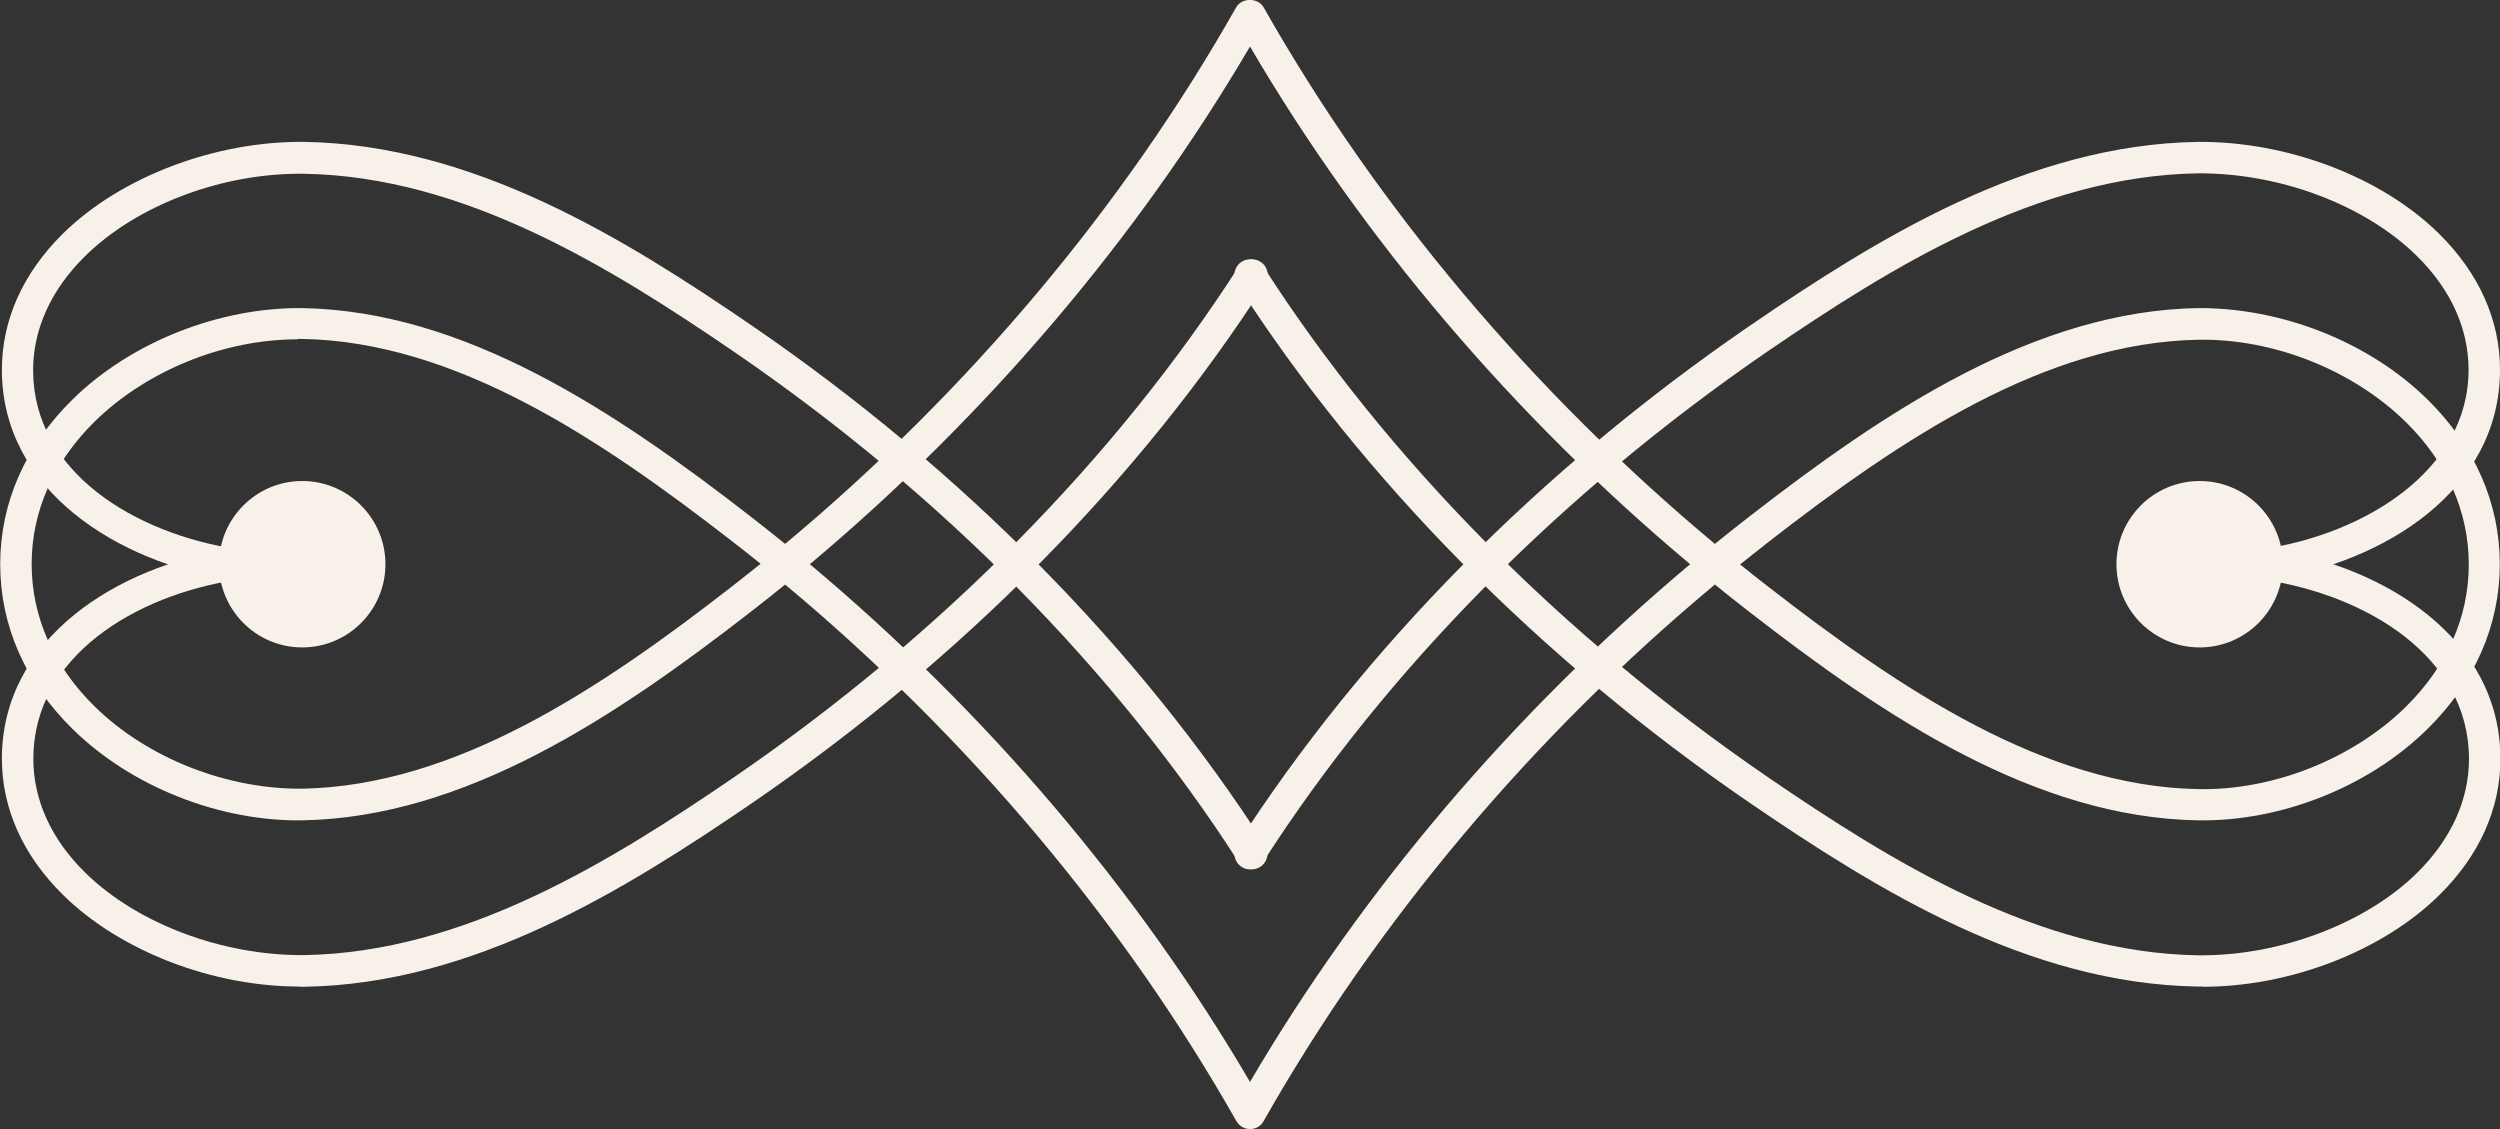
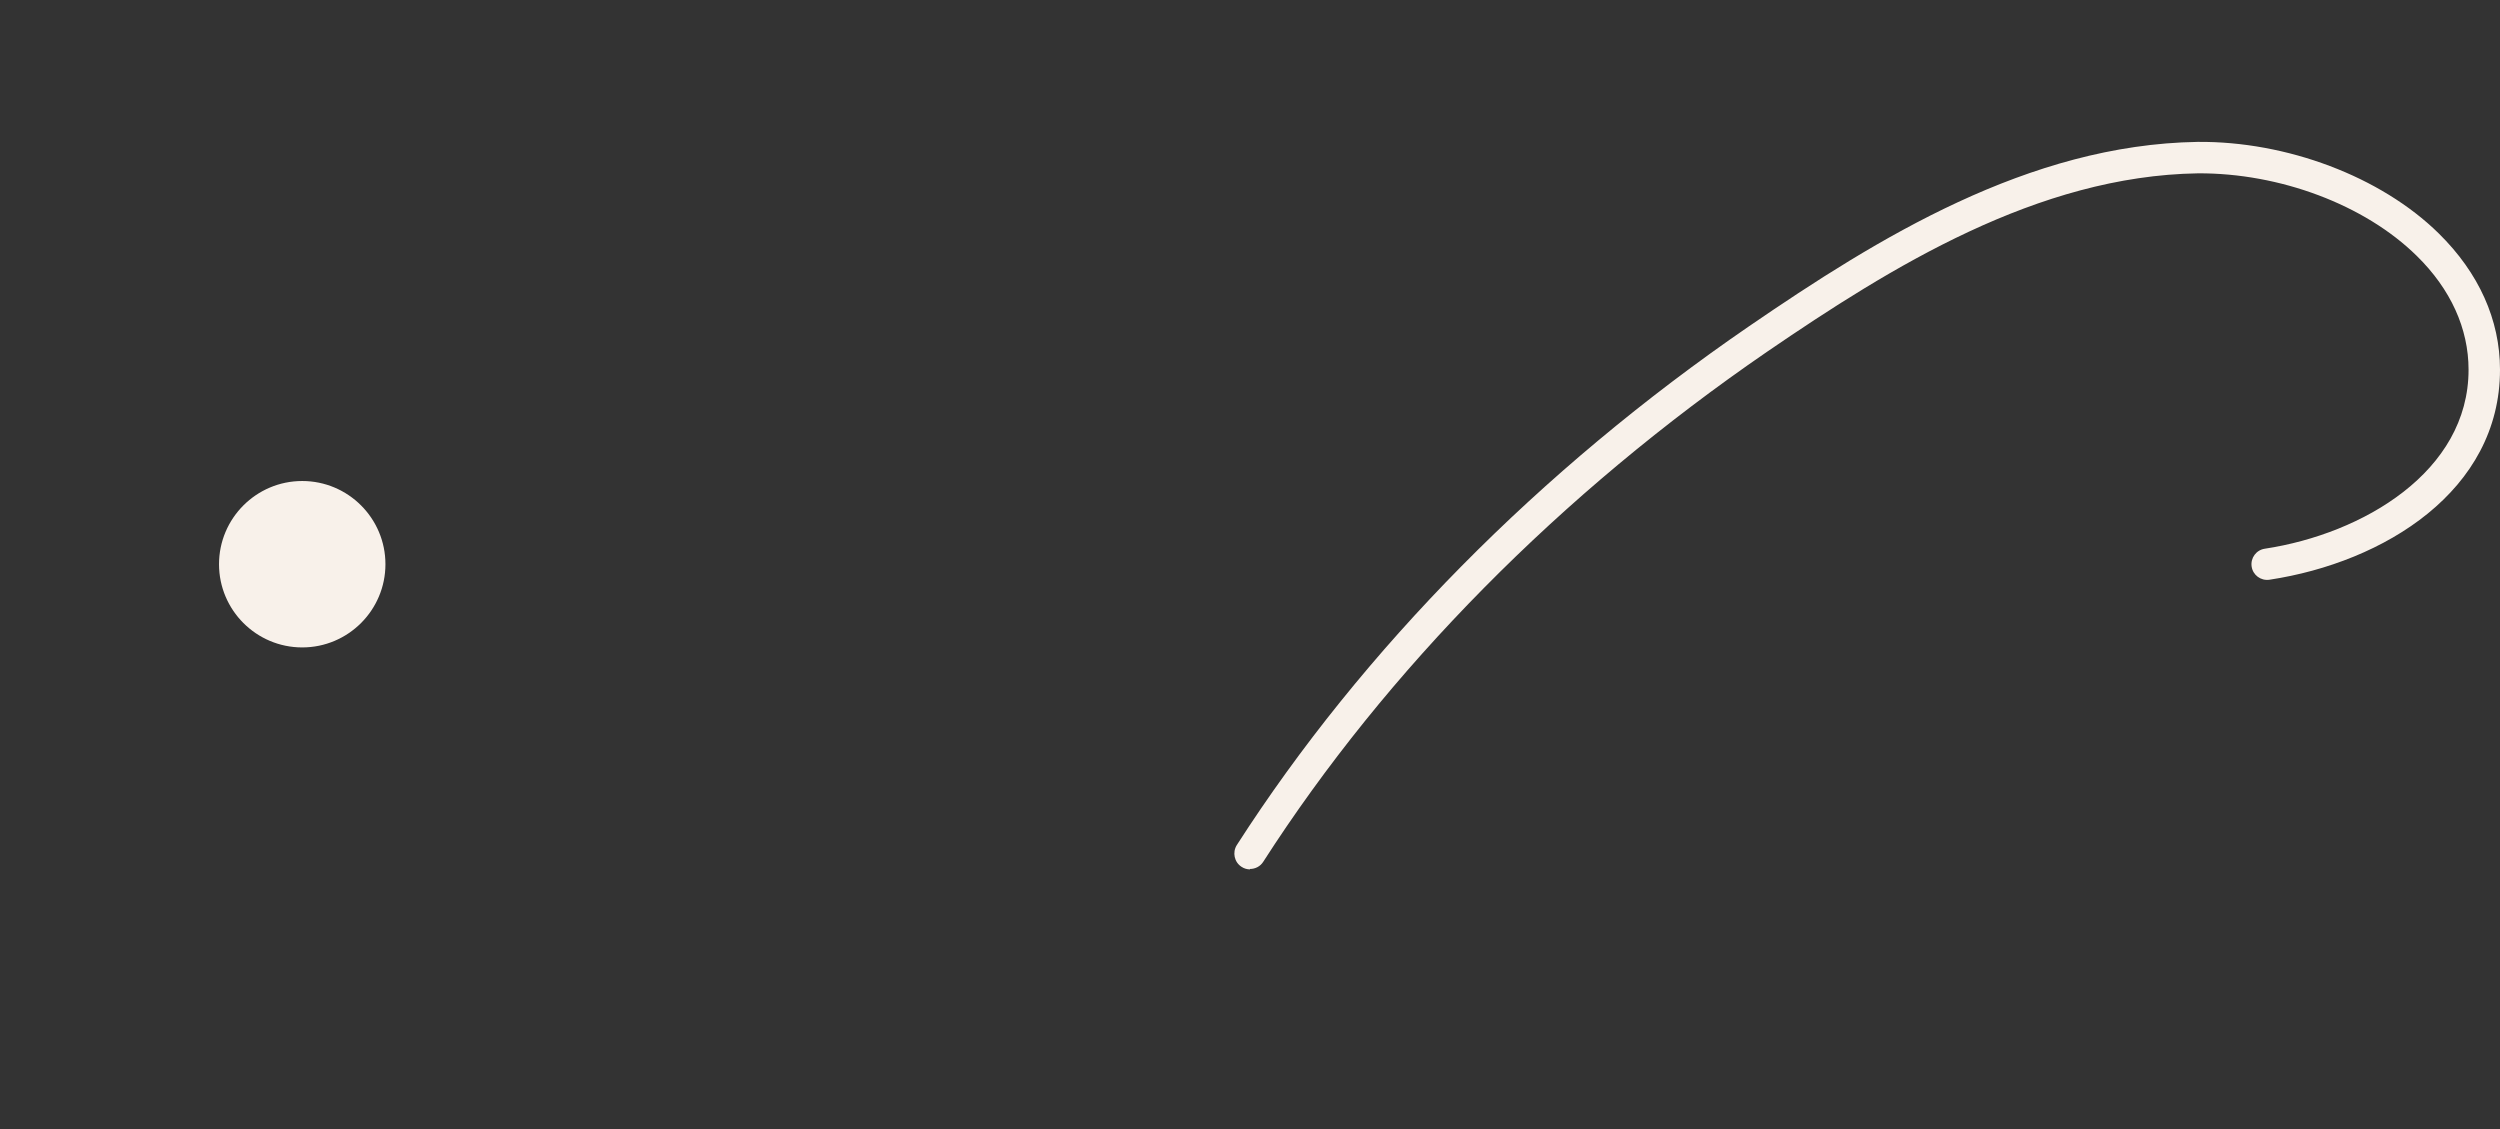
<svg xmlns="http://www.w3.org/2000/svg" id="OBJECTS" viewBox="0 0 119.28 53.87">
  <rect x="0" y="0" width="119.28" height="53.87" fill="#333333" stroke="none" />
-   <path d="m59.64,53.87c-.27,0-.52-.15-.65-.38-5.4-9.53-12.8-18.32-21.53-25.6-.53.43-1.06.85-1.6,1.27-6.56,5.1-13.7,9.84-21.43,9.98-3.95.06-8.16-1.6-10.96-4.35-2.26-2.22-3.46-4.94-3.46-7.87s1.2-5.65,3.46-7.87c2.81-2.75,7.01-4.39,10.96-4.35,7.73.14,14.87,4.88,21.43,9.98.54.42,1.07.84,1.6,1.27C46.18,18.68,53.59,9.88,58.98.35c.27-.47,1.04-.47,1.31,0,5.4,9.53,12.8,18.32,21.53,25.6.53-.43,1.06-.85,1.6-1.27,6.56-5.1,13.7-9.84,21.43-9.98,3.98-.03,8.16,1.6,10.96,4.35,2.26,2.22,3.46,4.95,3.46,7.87s-1.2,5.65-3.46,7.87c-2.8,2.76-7,4.42-10.96,4.35-7.73-.14-14.87-4.88-21.43-9.98-.54-.42-1.07-.84-1.6-1.27-8.73,7.27-16.13,16.07-21.53,25.6-.13.24-.38.38-.65.38Zm-21-26.95c8.43,7.06,15.63,15.53,21,24.7,5.38-9.17,12.58-17.63,21-24.7-8.43-7.06-15.63-15.53-21-24.7-5.38,9.17-12.58,17.63-21,24.7Zm-24.45-10.73c-3.51,0-7.19,1.49-9.67,3.92-1.97,1.94-3.01,4.29-3.01,6.8s1.04,4.87,3.01,6.8c2.53,2.48,6.32,3.95,9.89,3.92,7.29-.13,14.18-4.72,20.54-9.67.45-.35.89-.7,1.34-1.06-.44-.36-.89-.71-1.34-1.06-6.36-4.94-13.24-9.54-20.54-9.67-.07,0-.15,0-.22,0Zm68.82,10.73c.44.36.89.71,1.34,1.06,6.36,4.94,13.24,9.54,20.54,9.67,3.57.07,7.36-1.44,9.89-3.92,1.97-1.94,3.01-4.29,3.01-6.8s-1.04-4.87-3.01-6.8c-2.53-2.48-6.31-3.98-9.89-3.92-7.29.13-14.18,4.72-20.54,9.67-.45.35-.89.7-1.34,1.06Z" style="fill: #f8f1ea; stroke-width: 0px;" />
-   <path d="m104.95,30.89c-2.19,0-3.97-1.78-3.97-3.97s1.78-3.97,3.97-3.97,3.97,1.78,3.97,3.97-1.78,3.97-3.97,3.97Z" style="fill: #f8f1ea; stroke-width: 0px;" />
  <path d="m14.42,30.89c-2.19,0-3.97-1.78-3.97-3.97s1.78-3.97,3.97-3.97,3.97,1.78,3.97,3.97-1.78,3.97-3.97,3.97Z" style="fill: #f8f1ea; stroke-width: 0px;" />
-   <path d="m105.09,47.07c-.08,0-.16,0-.24,0-8.07-.13-15.27-4.6-21.39-8.78-10-6.86-18.45-15.42-24.45-24.76-.22-.35-.12-.81.23-1.04.35-.22.81-.12,1.04.23,5.89,9.17,14.2,17.59,24.04,24.34,5.94,4.06,12.92,8.4,20.57,8.52,3.81.04,7.95-1.48,10.44-3.94,1.61-1.59,2.47-3.47,2.47-5.43,0-4.88-4.88-7.8-9.72-8.54-.41-.06-.69-.44-.63-.85.06-.41.45-.69.85-.63,5.47.83,11,4.25,11,10.02,0,2.38-1.01,4.62-2.92,6.5-2.71,2.67-7.11,4.37-11.27,4.37Z" style="fill: #f8f1ea; stroke-width: 0px;" />
  <path d="m59.64,41.48c-.14,0-.28-.04-.4-.12-.35-.22-.45-.69-.23-1.04,6-9.34,14.45-17.9,24.45-24.76,6.12-4.19,13.32-8.66,21.39-8.79,4.24-.04,8.75,1.65,11.51,4.37,1.91,1.88,2.92,4.12,2.92,6.5,0,5.77-5.52,9.19-11,10.02-.41.06-.79-.22-.85-.63-.06-.41.22-.79.63-.85,4.68-.71,9.72-3.68,9.72-8.54,0-1.96-.85-3.84-2.47-5.43-2.49-2.45-6.55-3.96-10.44-3.94-7.65.12-14.63,4.46-20.57,8.52-9.83,6.75-18.14,15.16-24.03,24.33-.14.22-.38.34-.63.34Z" style="fill: #f8f1ea; stroke-width: 0px;" />
-   <path d="m59.73,41.48c-.25,0-.49-.12-.63-.34-5.89-9.17-14.2-17.59-24.04-24.33-5.94-4.06-12.92-8.4-20.57-8.52-3.86-.05-7.95,1.48-10.44,3.94-1.61,1.59-2.47,3.47-2.47,5.43,0,4.88,4.88,7.8,9.72,8.54.41.06.69.44.63.85-.06.41-.45.69-.85.63C5.61,26.83.09,23.41.09,17.64c0-2.38,1.01-4.62,2.92-6.5,2.76-2.72,7.3-4.42,11.51-4.37,8.06.13,15.27,4.6,21.39,8.79,10,6.86,18.45,15.42,24.45,24.76.22.35.12.81-.23,1.04-.13.08-.27.12-.4.12Z" style="fill: #f8f1ea; stroke-width: 0px;" />
-   <path d="m14.28,47.07c-4.16,0-8.56-1.7-11.27-4.37-1.91-1.88-2.92-4.12-2.92-6.5,0-5.77,5.52-9.19,11-10.02.41-.06.79.22.85.63.06.41-.22.79-.63.85-4.84.73-9.72,3.66-9.72,8.54,0,1.96.85,3.84,2.47,5.43,2.49,2.45,6.57,3.97,10.44,3.94,7.65-.12,14.63-4.46,20.57-8.52,9.83-6.75,18.14-15.16,24.03-24.33.22-.35.69-.45,1.04-.23.35.22.45.69.23,1.04-6,9.34-14.45,17.9-24.45,24.76-6.12,4.18-13.32,8.66-21.39,8.79-.08,0-.16,0-.24,0Z" style="fill: #f8f1ea; stroke-width: 0px;" />
</svg>